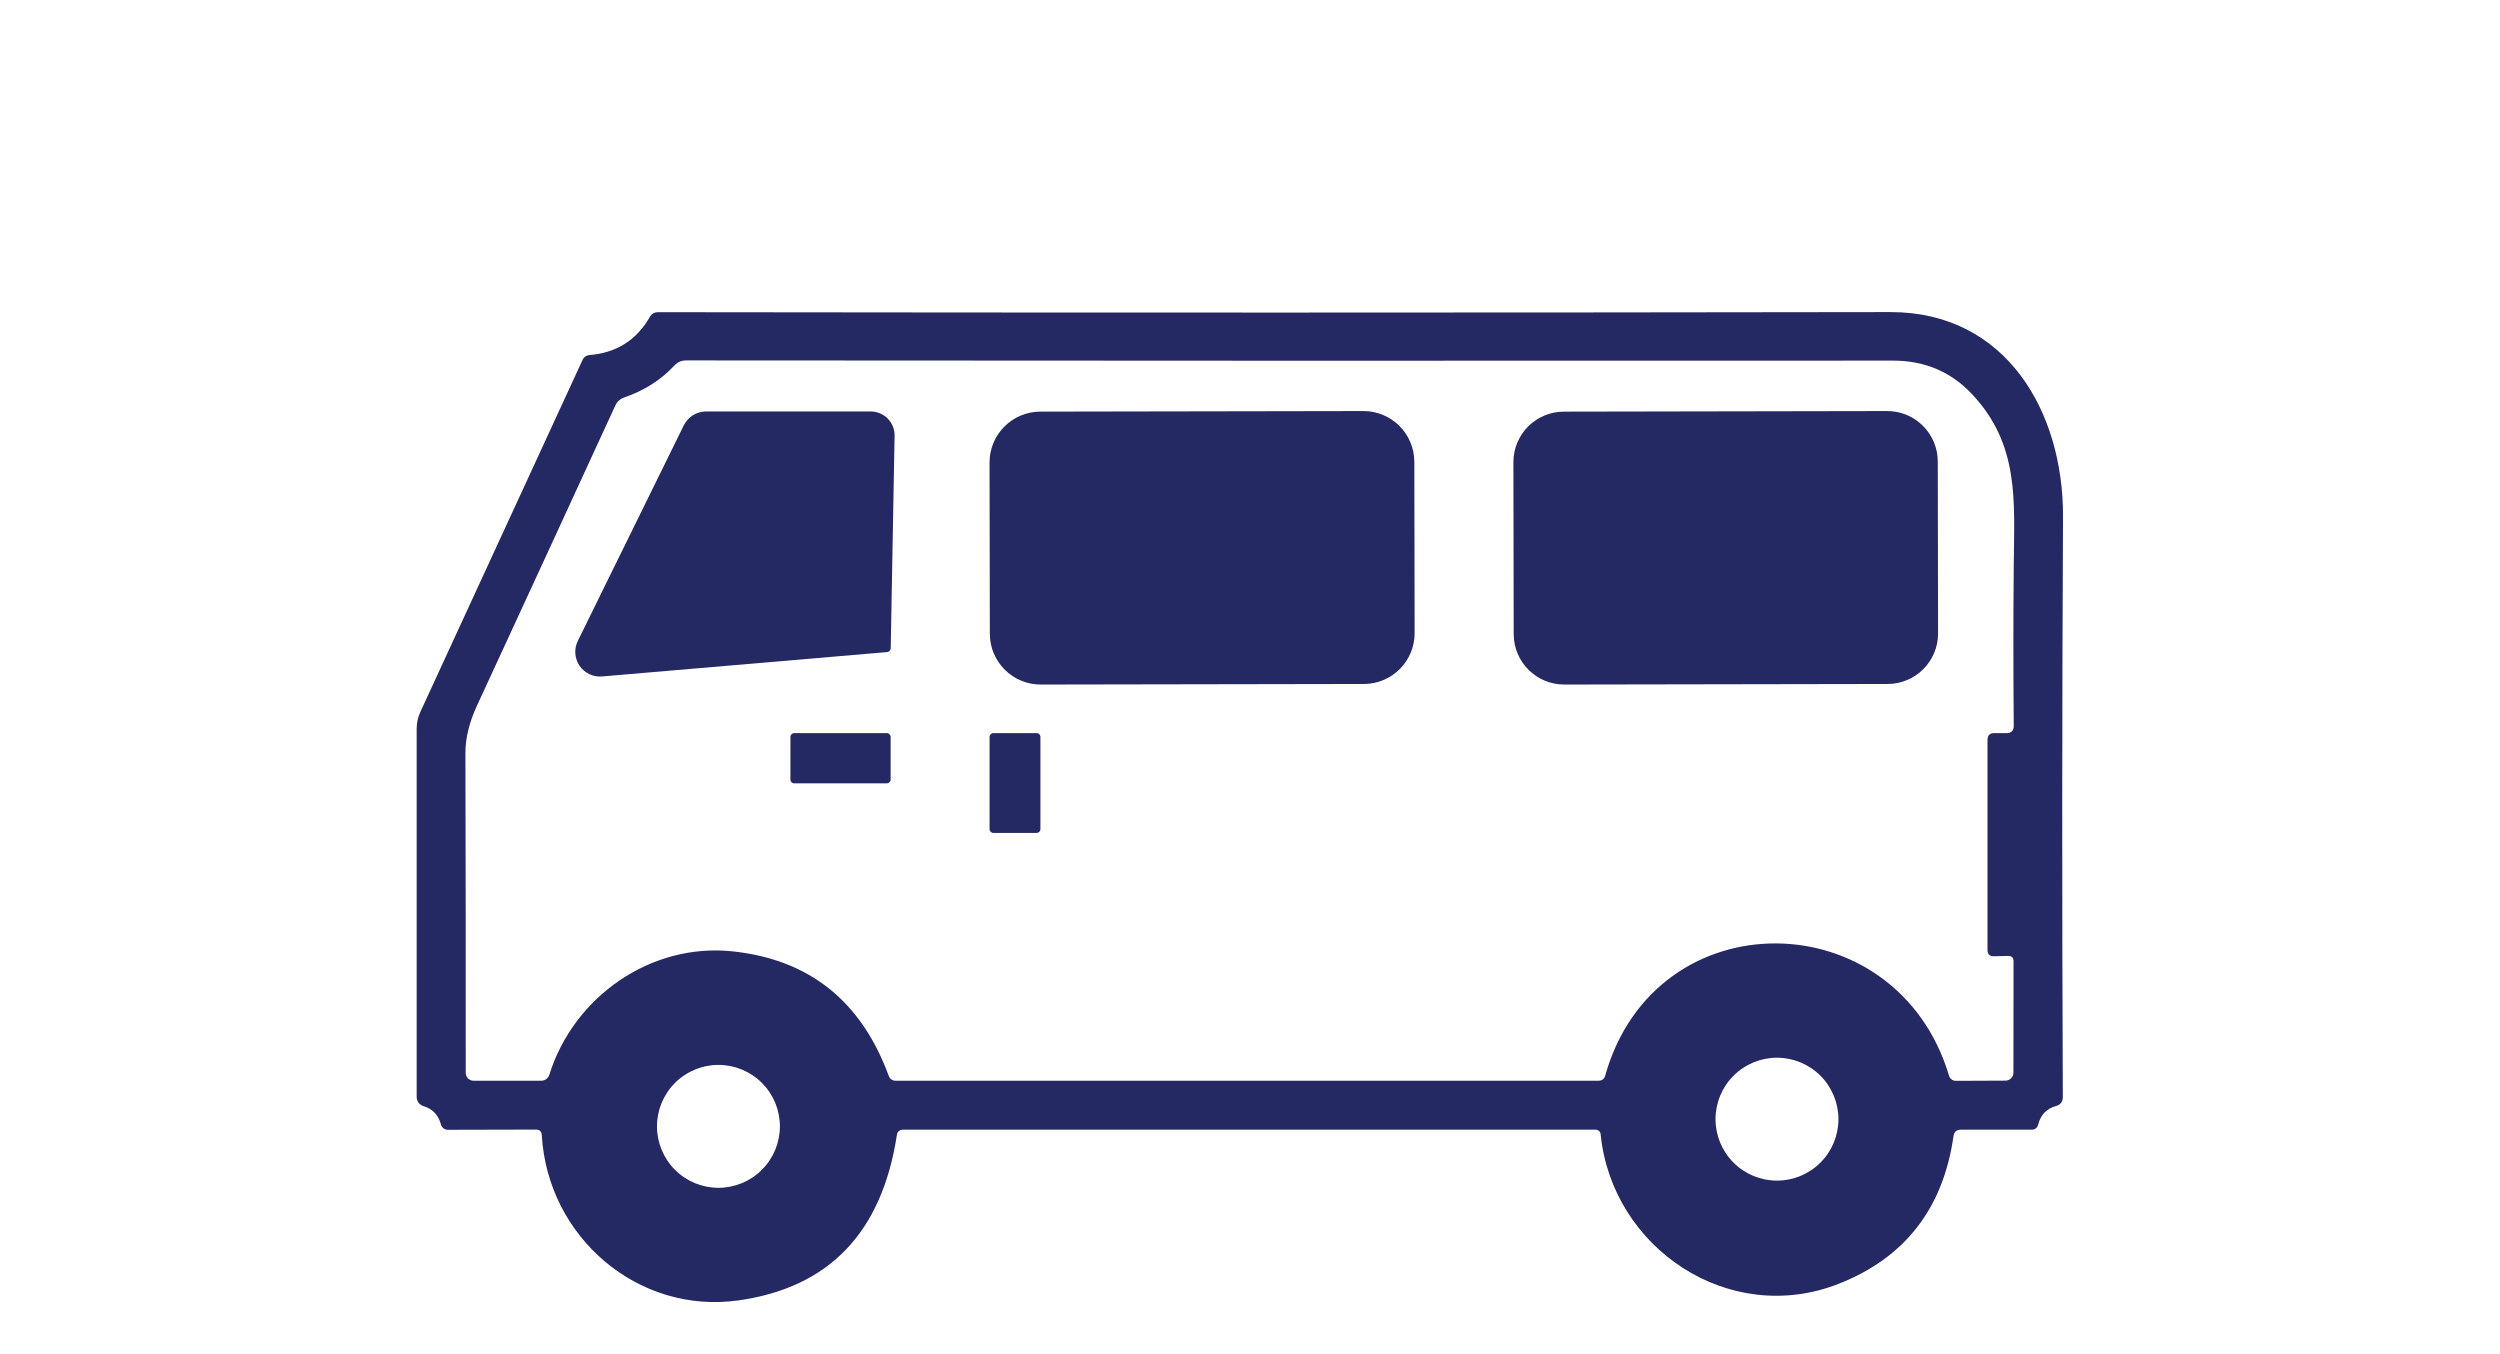
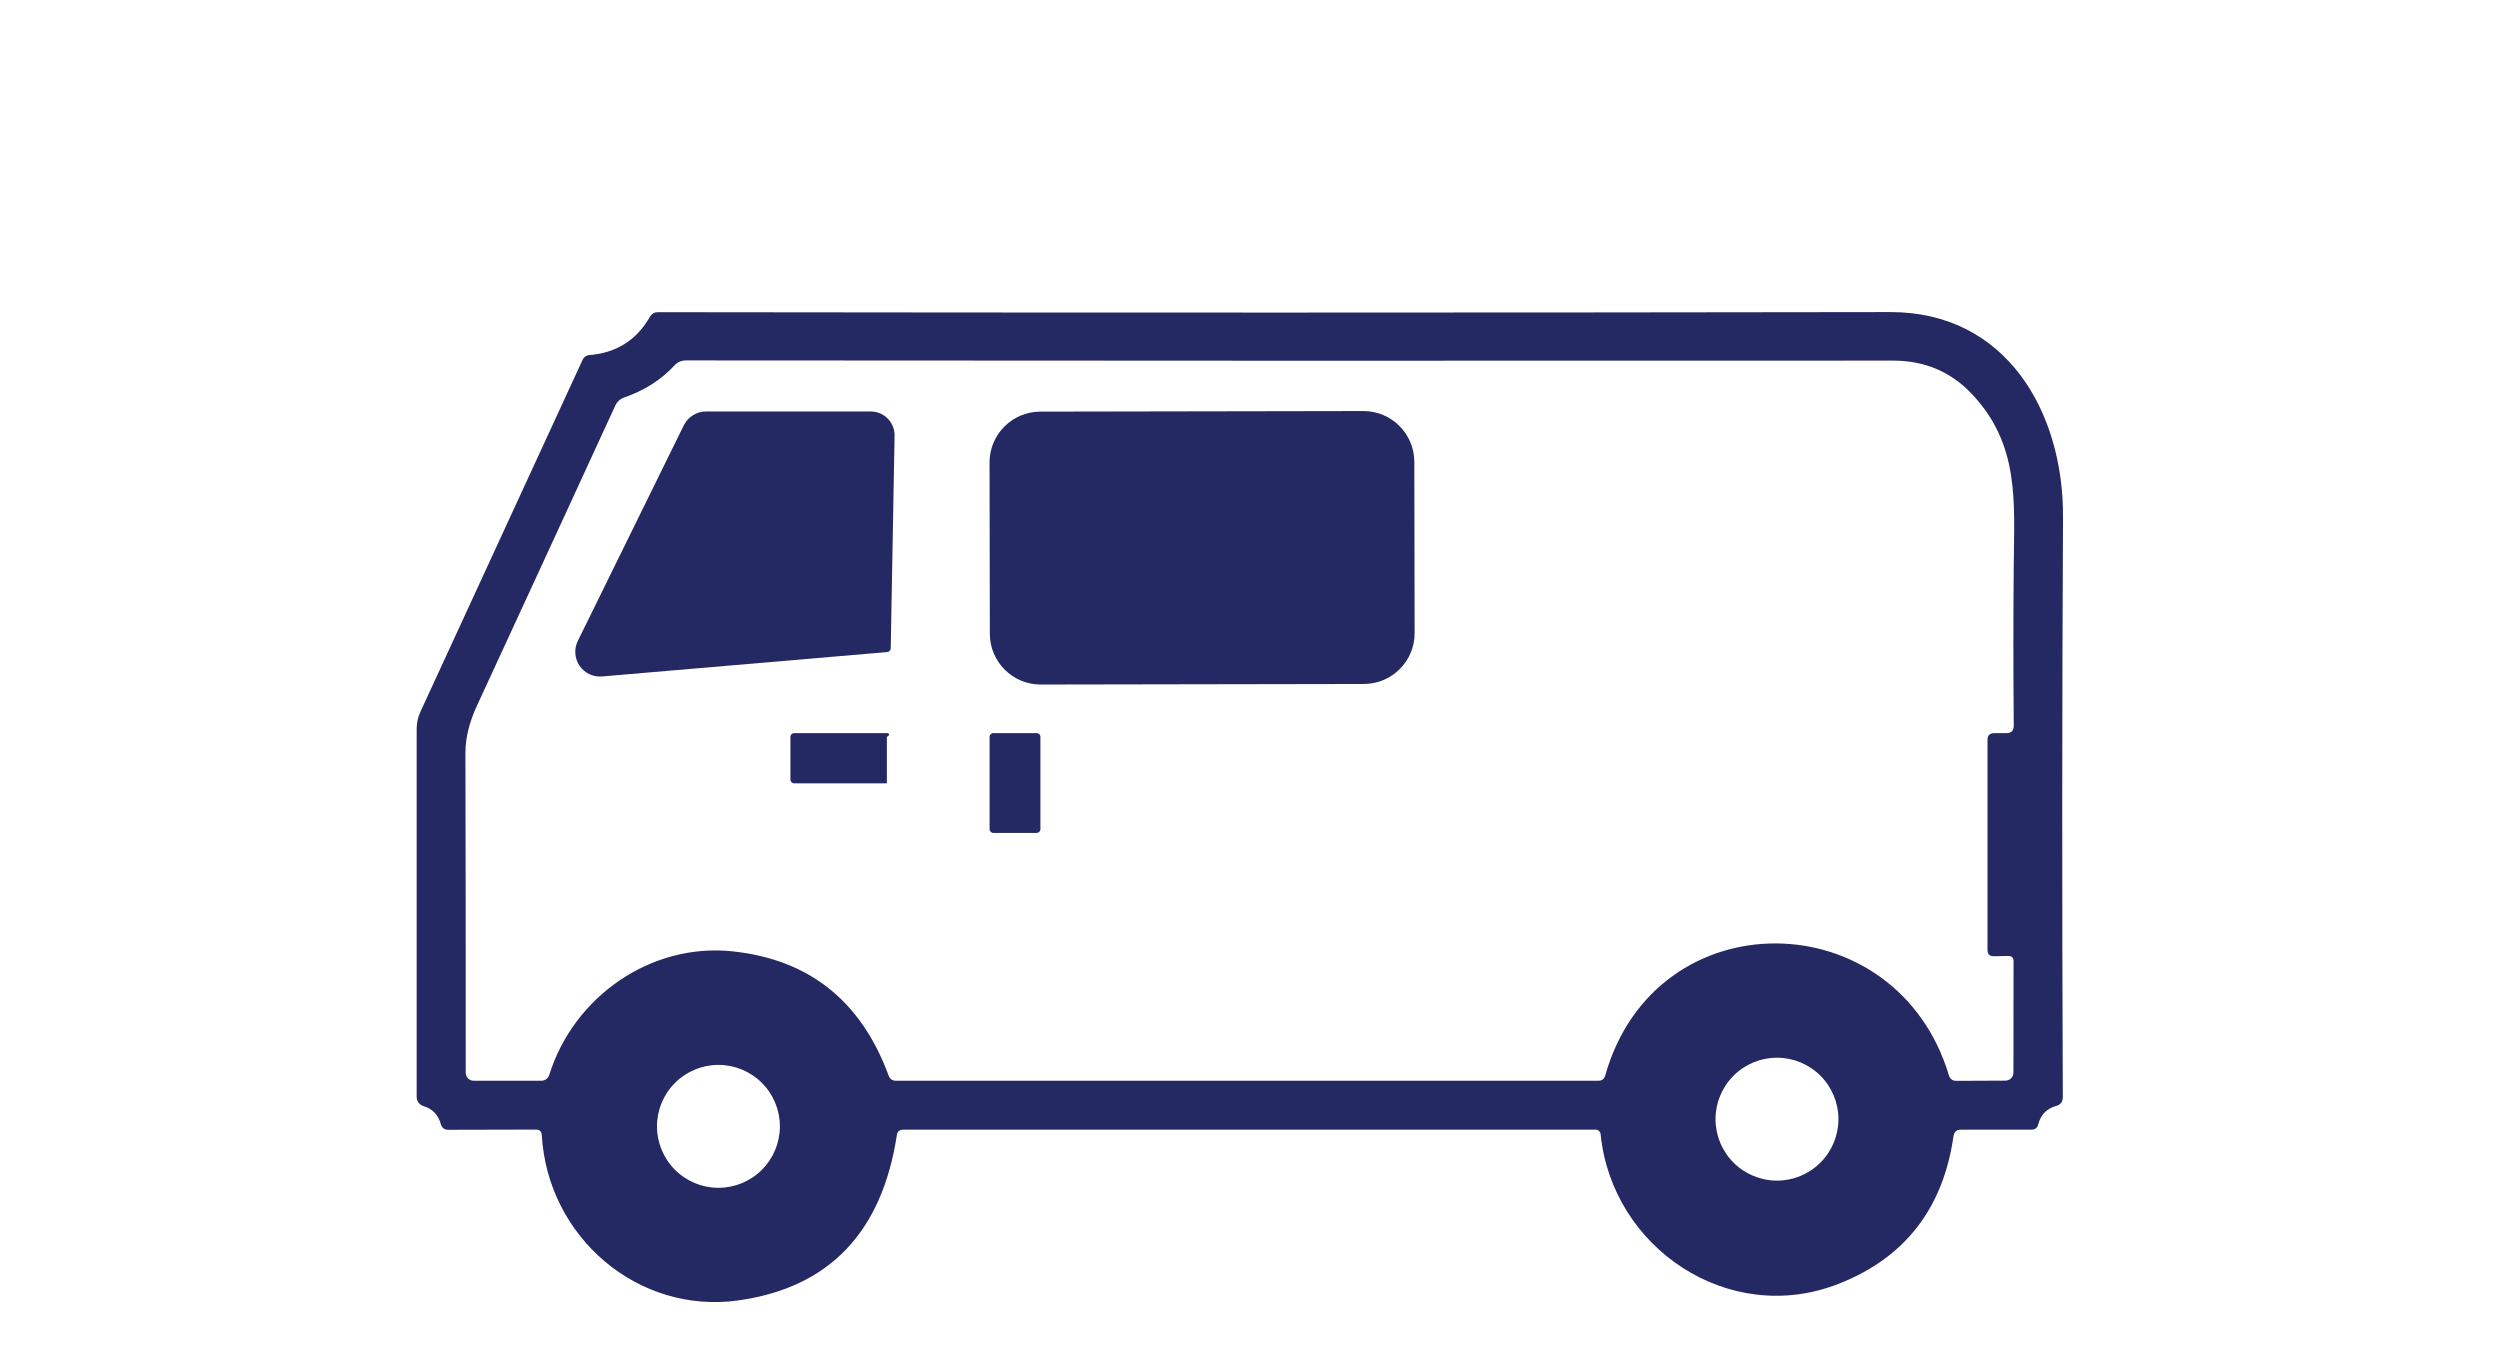
<svg xmlns="http://www.w3.org/2000/svg" width="120" height="65" viewBox="0 0 120 65" fill="none">
  <path d="M43.05 54.48C42.333 59.16 39.797 61.807 35.44 62.42C30.63 63.095 26.29 59.39 26.005 54.485C25.995 54.308 25.902 54.22 25.725 54.22L21.495 54.23C21.419 54.23 21.346 54.205 21.286 54.159C21.227 54.113 21.184 54.048 21.165 53.975C21.042 53.515 20.76 53.22 20.32 53.09C20.227 53.061 20.146 53.003 20.088 52.925C20.031 52.847 20 52.752 20 52.655V34.985C20 34.702 20.061 34.422 20.18 34.165L27.97 17.26C27.998 17.201 28.04 17.15 28.094 17.112C28.147 17.074 28.21 17.051 28.275 17.045C29.588 16.942 30.565 16.323 31.205 15.19C31.241 15.128 31.294 15.076 31.356 15.04C31.418 15.004 31.488 14.985 31.56 14.985C51.94 15.012 71.663 15.01 90.73 14.98C96.31 14.97 99.05 19.785 99.025 24.815C98.978 33.798 98.975 43.078 99.015 52.655C99.015 52.885 98.905 53.03 98.685 53.09C98.238 53.213 97.955 53.507 97.835 53.97C97.792 54.14 97.682 54.225 97.505 54.225H94.12C93.917 54.225 93.8 54.325 93.77 54.525C93.27 58.012 91.43 60.378 88.25 61.625C82.985 63.69 77.375 59.905 76.83 54.44C76.825 54.381 76.798 54.326 76.754 54.287C76.711 54.247 76.654 54.225 76.595 54.225H43.35C43.177 54.225 43.077 54.31 43.05 54.48ZM95.4 45.595V35.515C95.4 35.298 95.51 35.19 95.73 35.19H96.31C96.543 35.19 96.66 35.073 96.66 34.84C96.637 32.2 96.637 29.63 96.66 27.13C96.685 24.065 96.95 21.325 94.625 18.885C93.622 17.835 92.372 17.31 90.875 17.31C71.185 17.32 51.873 17.317 32.94 17.3C32.713 17.297 32.523 17.378 32.37 17.545C31.723 18.238 30.923 18.748 29.97 19.075C29.767 19.145 29.62 19.278 29.53 19.475C27.273 24.385 25.062 29.183 22.895 33.87C22.525 34.667 22.34 35.425 22.34 36.145C22.353 41.305 22.358 46.422 22.355 51.495C22.355 51.596 22.395 51.692 22.465 51.764C22.535 51.835 22.631 51.875 22.73 51.875H25.985C26.069 51.875 26.151 51.847 26.22 51.797C26.288 51.747 26.339 51.676 26.365 51.595C27.545 47.82 31.26 45.25 35.165 45.665C38.838 46.055 41.335 48.043 42.655 51.63C42.715 51.793 42.832 51.875 43.005 51.875H76.725C76.895 51.875 77.003 51.793 77.05 51.63C79.45 43.085 91.05 43.25 93.555 51.64C93.576 51.709 93.62 51.77 93.678 51.813C93.737 51.857 93.807 51.88 93.88 51.88L96.265 51.87C96.366 51.87 96.462 51.829 96.534 51.757C96.605 51.685 96.645 51.587 96.645 51.485L96.65 46.14C96.65 45.967 96.563 45.882 96.39 45.885L95.72 45.9C95.507 45.907 95.4 45.805 95.4 45.595ZM88.245 53.72C88.245 52.938 87.934 52.187 87.381 51.634C86.828 51.081 86.077 50.77 85.295 50.77C84.513 50.77 83.762 51.081 83.209 51.634C82.656 52.187 82.345 52.938 82.345 53.72C82.345 54.502 82.656 55.253 83.209 55.806C83.762 56.359 84.513 56.67 85.295 56.67C86.077 56.67 86.828 56.359 87.381 55.806C87.934 55.253 88.245 54.502 88.245 53.72ZM37.435 54.065C37.435 53.283 37.124 52.532 36.571 51.979C36.018 51.426 35.267 51.115 34.485 51.115C33.703 51.115 32.952 51.426 32.399 51.979C31.846 52.532 31.535 53.283 31.535 54.065C31.535 54.847 31.846 55.598 32.399 56.151C32.952 56.704 33.703 57.015 34.485 57.015C35.267 57.015 36.018 56.704 36.571 56.151C37.124 55.598 37.435 54.847 37.435 54.065Z" fill="#242863" />
  <path d="M27.735 30.765L32.82 20.42C32.919 20.219 33.072 20.049 33.263 19.931C33.453 19.812 33.672 19.75 33.895 19.75H41.79C41.943 19.75 42.094 19.78 42.235 19.839C42.376 19.898 42.503 19.984 42.611 20.092C42.718 20.201 42.802 20.329 42.858 20.471C42.915 20.612 42.943 20.763 42.94 20.915L42.755 31.11C42.755 31.158 42.737 31.204 42.705 31.239C42.672 31.274 42.628 31.296 42.58 31.3L28.9 32.47C28.691 32.488 28.48 32.45 28.29 32.36C28.101 32.27 27.938 32.132 27.819 31.958C27.701 31.784 27.631 31.582 27.616 31.373C27.601 31.163 27.642 30.953 27.735 30.765Z" fill="#242863" />
  <path d="M65.444 19.731L49.934 19.758C48.586 19.761 47.496 20.855 47.498 22.203L47.512 30.423C47.515 31.77 48.609 32.861 49.956 32.858L65.466 32.831C66.814 32.829 67.905 31.735 67.902 30.387L67.888 22.167C67.885 20.82 66.791 19.729 65.444 19.731Z" fill="#242863" />
-   <path d="M90.584 19.731L75.064 19.759C73.724 19.761 72.641 20.848 72.643 22.188L72.657 30.438C72.66 31.777 73.747 32.861 75.087 32.858L90.606 32.831C91.946 32.829 93.03 31.741 93.027 30.402L93.013 22.152C93.01 20.813 91.923 19.729 90.584 19.731Z" fill="#242863" />
-   <path d="M42.57 35.19H38.12C38.02 35.19 37.94 35.27 37.94 35.37V37.42C37.94 37.519 38.02 37.6 38.12 37.6H42.57C42.669 37.6 42.75 37.519 42.75 37.42V35.37C42.75 35.27 42.669 35.19 42.57 35.19Z" fill="#242863" />
+   <path d="M42.57 35.19H38.12C38.02 35.19 37.94 35.27 37.94 35.37V37.42C37.94 37.519 38.02 37.6 38.12 37.6H42.57V35.37C42.75 35.27 42.669 35.19 42.57 35.19Z" fill="#242863" />
  <path d="M49.76 35.19H47.68C47.581 35.19 47.5 35.27 47.5 35.37V39.8C47.5 39.899 47.581 39.98 47.68 39.98H49.76C49.859 39.98 49.94 39.899 49.94 39.8V35.37C49.94 35.27 49.859 35.19 49.76 35.19Z" fill="#242863" />
</svg>